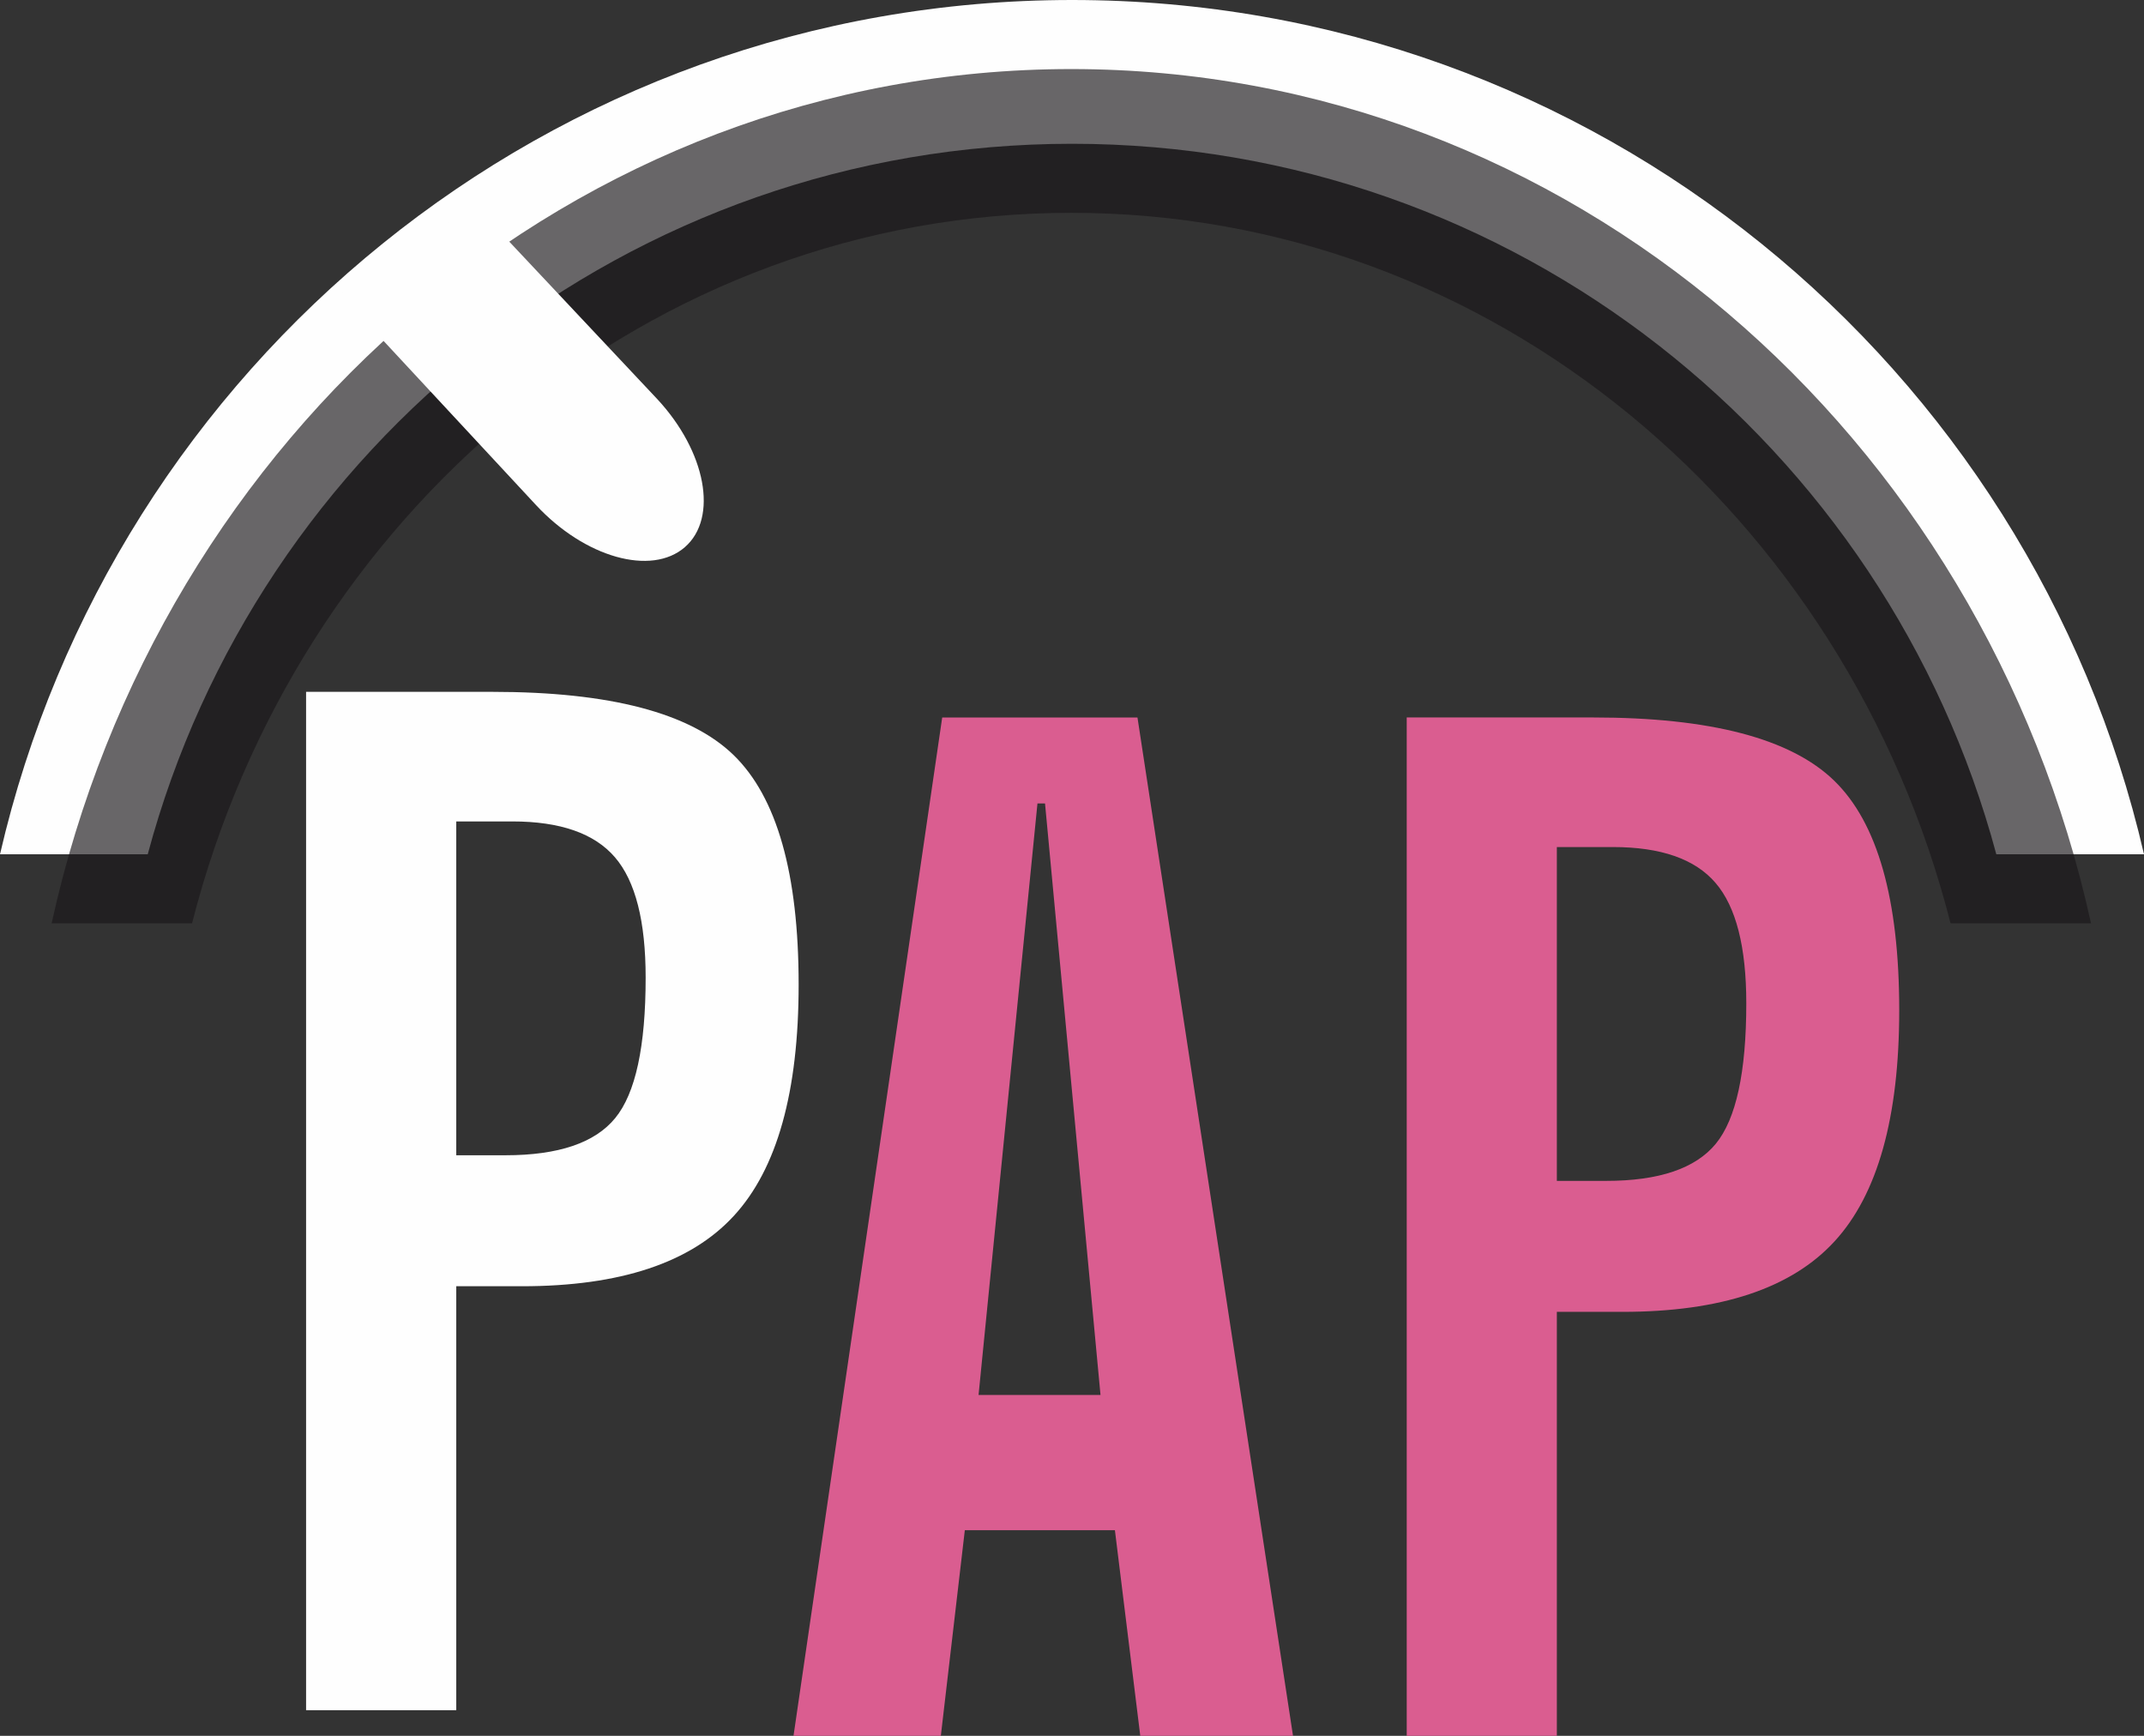
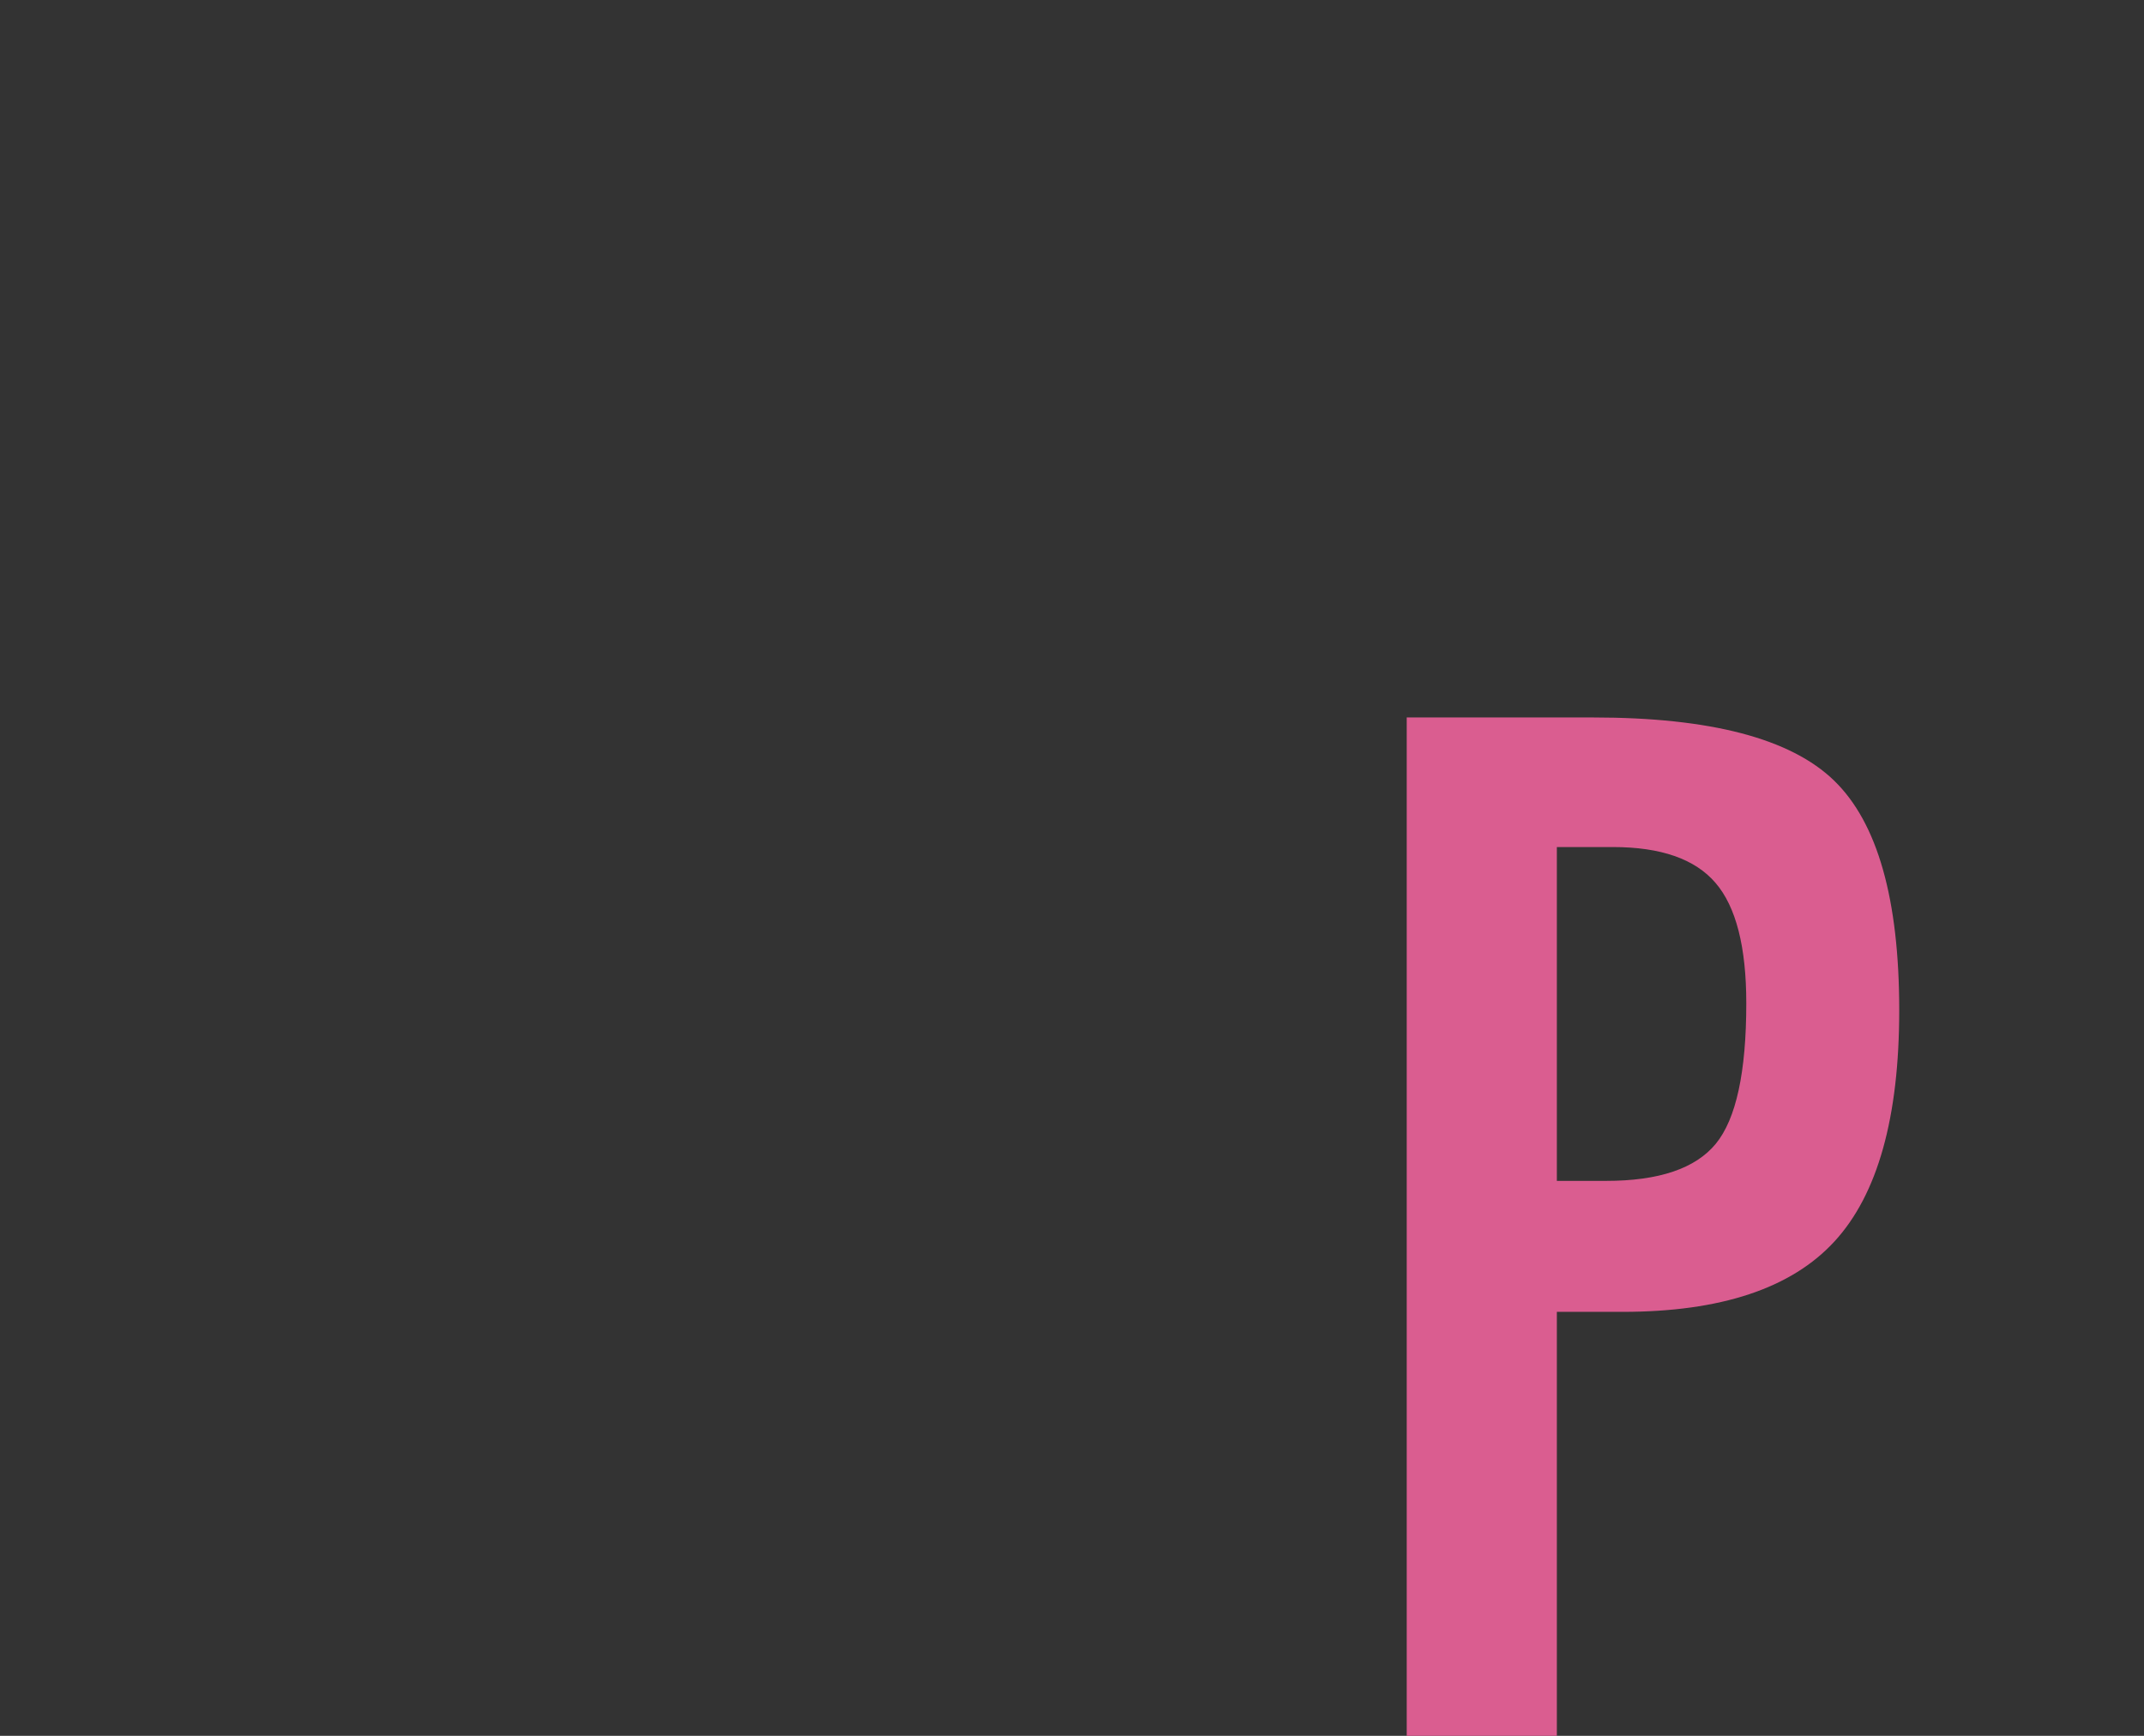
<svg xmlns="http://www.w3.org/2000/svg" width="168px" height="136px" viewBox="0 0 168 136" version="1.1">
  <rect x="0" y="0" width="168" height="136" fill="#333333" stroke="none" />
  <title>pap-small</title>
  <g id="Logos" stroke="none" stroke-width="1" fill="none" fill-rule="evenodd">
    <g id="Artboard" transform="translate(-281, -664)">
      <g id="pap-small" transform="translate(281, 664)">
-         <path d="M35.752,90.513 L39.608,90.513 C43.756,90.513 46.62,89.542 48.208,87.599 C49.8,85.655 50.592,81.99 50.592,76.598 C50.592,72.178 49.792,69.031 48.184,67.164 C46.576,65.293 43.896,64.358 40.148,64.358 L35.752,64.358 L35.752,90.513 Z M23.984,133.992 L23.984,54.205 L38.588,54.205 C47.788,54.205 54.08,55.855 57.484,59.159 C60.88,62.459 62.58,68.453 62.58,77.14 C62.58,85.539 60.892,91.577 57.508,95.254 C54.128,98.936 48.588,100.775 40.896,100.775 L35.752,100.775 L35.752,133.992 L23.984,133.992 Z" id="Fill-1" fill="#FEFEFE" />
-         <path d="M62.178,136 L73.83,56.213 L89.13,56.213 L101.318,136 L89.35,136 L87.362,119.889 L75.602,119.889 L73.722,136 L62.178,136 Z M76.678,109.295 L86.234,109.295 L81.886,62.949 L81.294,62.949 L76.678,109.295 Z" id="Fill-3" fill="#DA5D90" />
        <path d="M121.992,92.52 L125.852,92.52 C129.996,92.52 132.86,91.549 134.452,89.606 C136.04,87.663 136.836,83.997 136.836,78.606 C136.836,74.186 136.032,71.038 134.424,69.171 C132.82,67.3 130.136,66.365 126.388,66.365 L121.992,66.365 L121.992,92.52 Z M110.228,135.999 L110.228,56.212 L124.832,56.212 C134.028,56.212 140.324,57.862 143.724,61.166 C147.124,64.466 148.82,70.46 148.82,79.148 C148.82,87.546 147.132,93.584 143.748,97.262 C140.368,100.943 134.828,102.782 127.136,102.782 L121.992,102.782 L121.992,135.999 L110.228,135.999 Z" id="Fill-5" fill="#DA5D90" />
-         <path d="M0,66.932 C8.852,28.584 43.1,0 84.004,0 C124.9,0 159.148,28.584 168,66.932 L156.428,66.932 C147.832,34.867 118.664,11.265 84.004,11.265 C49.34,11.265 20.168,34.867 11.576,66.932 L0,66.932 Z" id="Fill-7" fill="#FEFEFE" />
-         <path d="M4.045,72.34 C12.461,33.992 45.041,5.411 83.945,5.411 C122.849,5.411 155.429,33.992 163.849,72.34 L152.841,72.34 C144.665,40.275 116.917,16.676 83.945,16.676 C50.973,16.676 23.229,40.275 15.049,72.34 L4.045,72.34 Z" id="Fill-9" fill-opacity="0.66" fill="#1A171B" />
-         <path d="M37.353,16.217 L51.505,31.272 C55.325,35.383 56.293,40.574 53.669,42.866 C51.041,45.154 45.817,43.681 42.001,39.57 L28.601,25.145 C27.721,24.194 26.989,23.186 26.417,22.167 L37.353,16.217 Z" id="Fill-11" fill="#FEFEFE" />
      </g>
    </g>
  </g>
</svg>